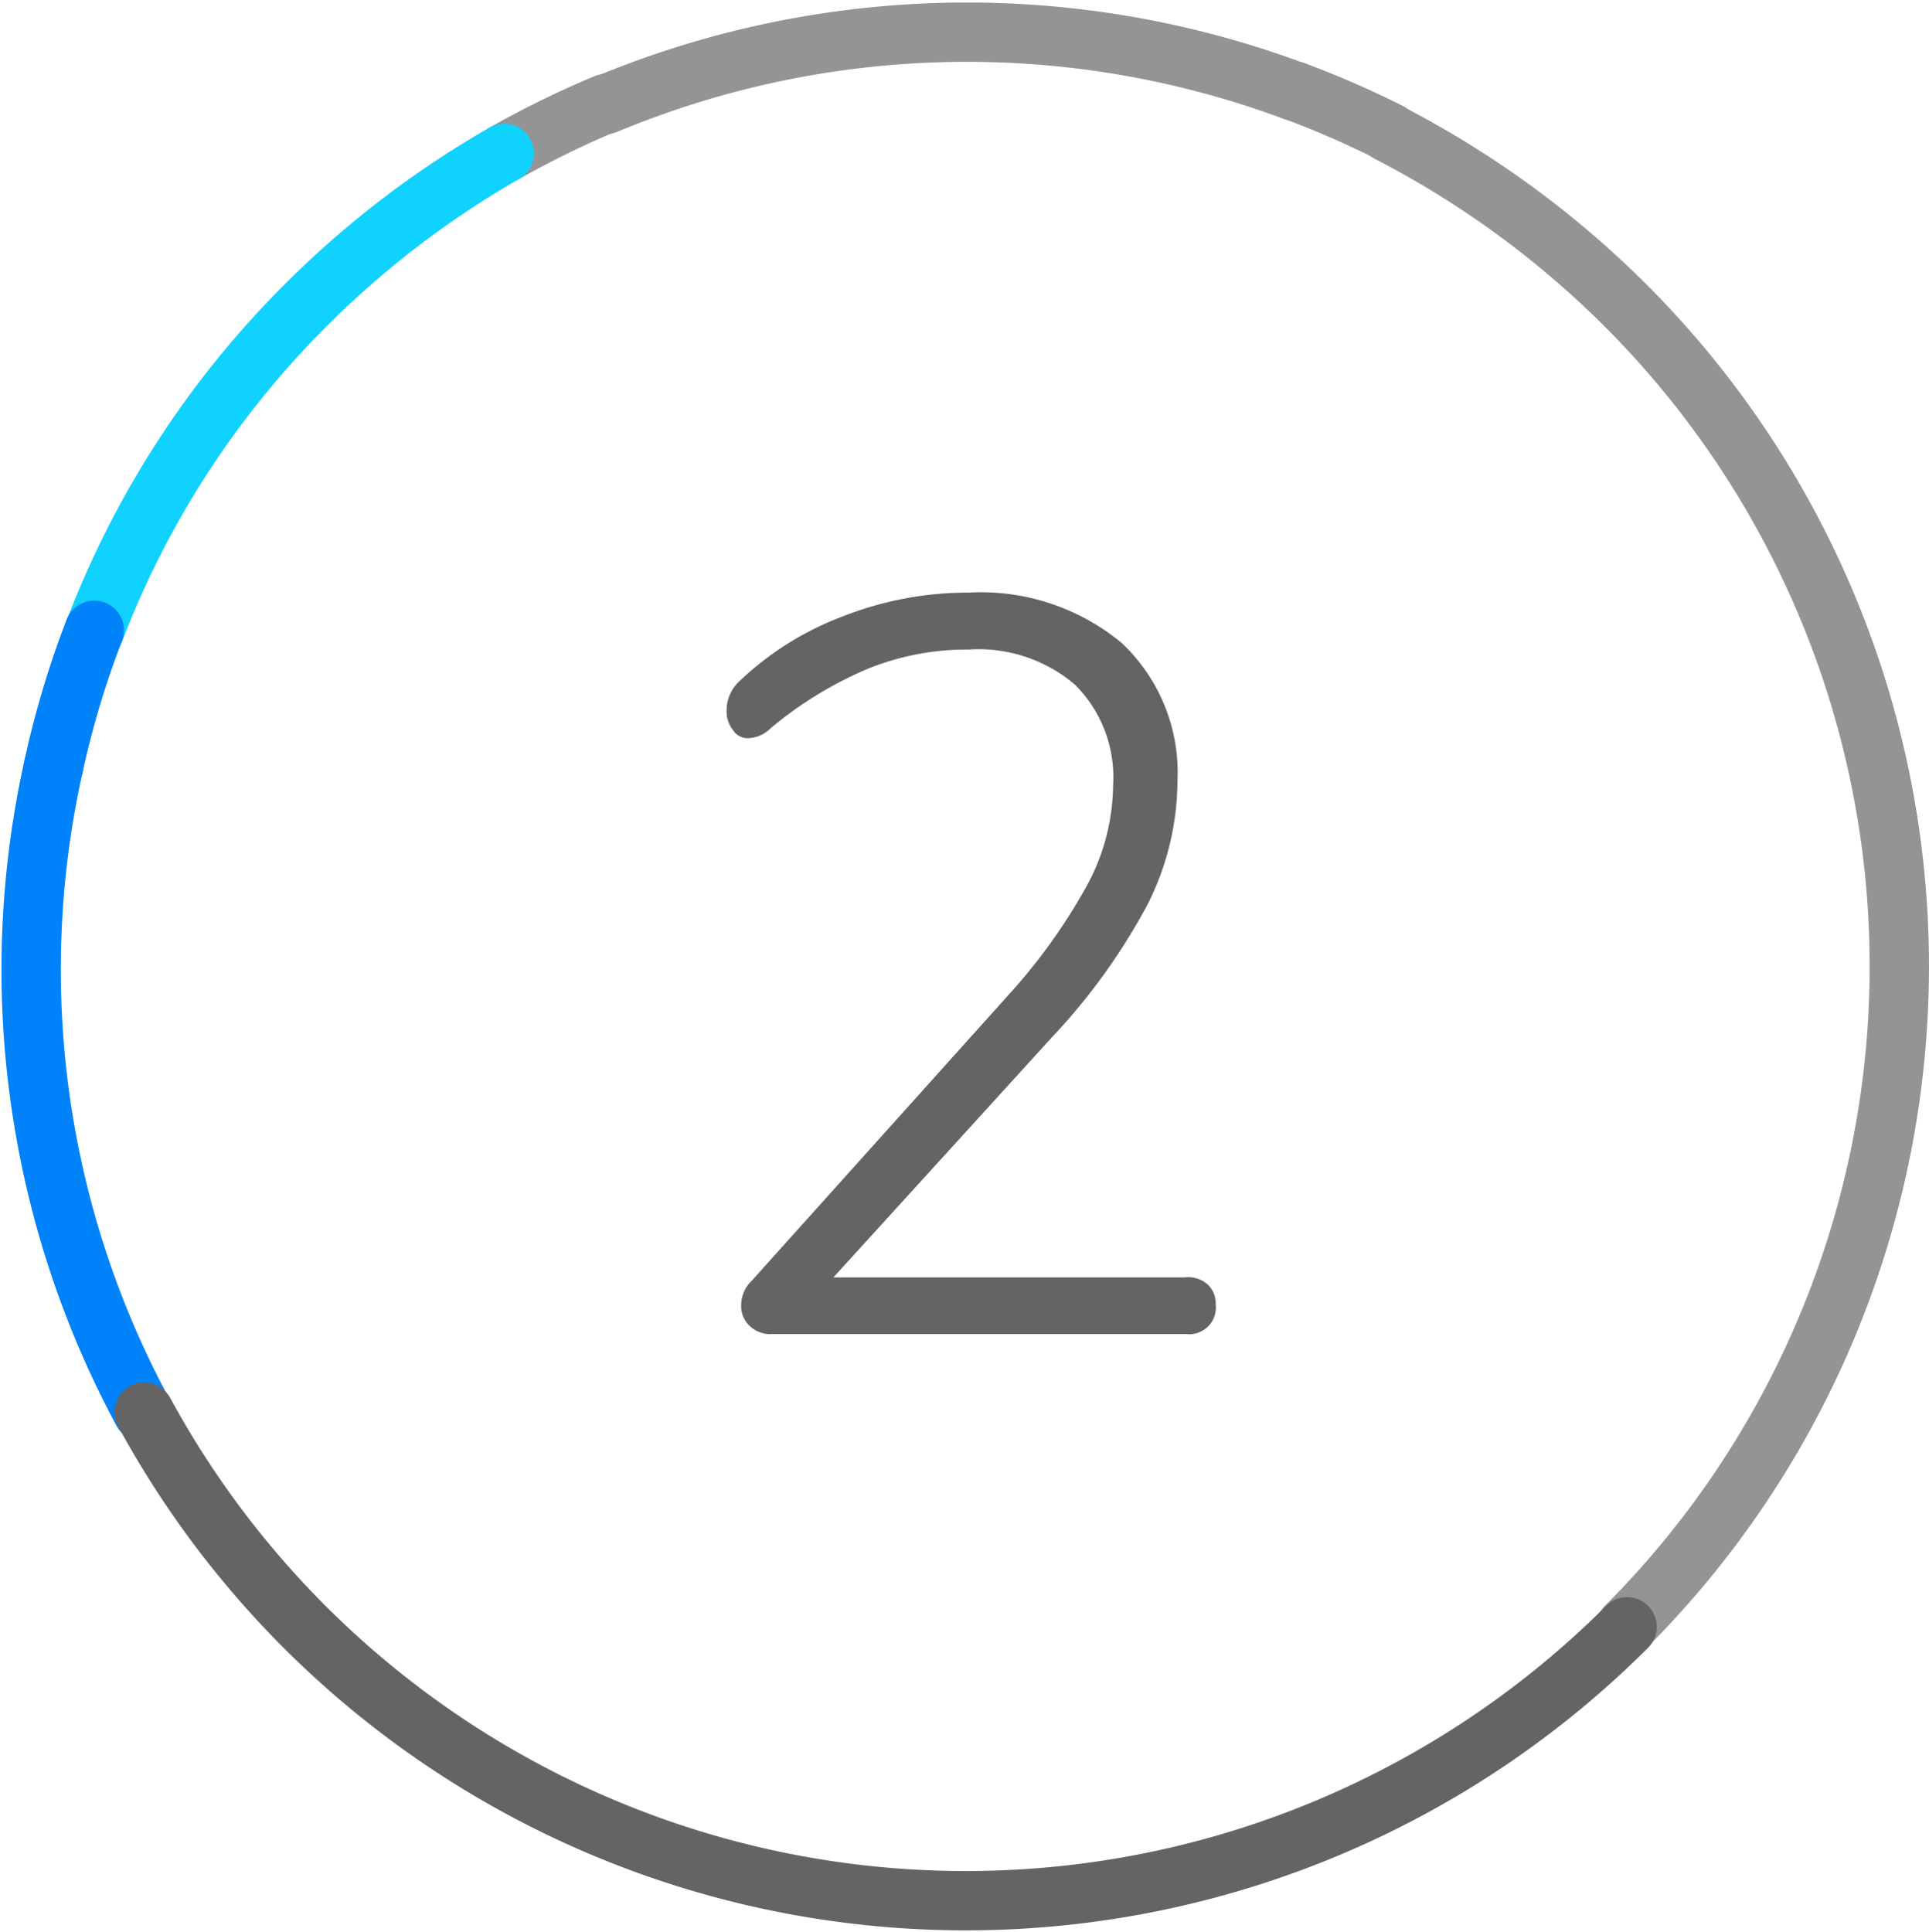
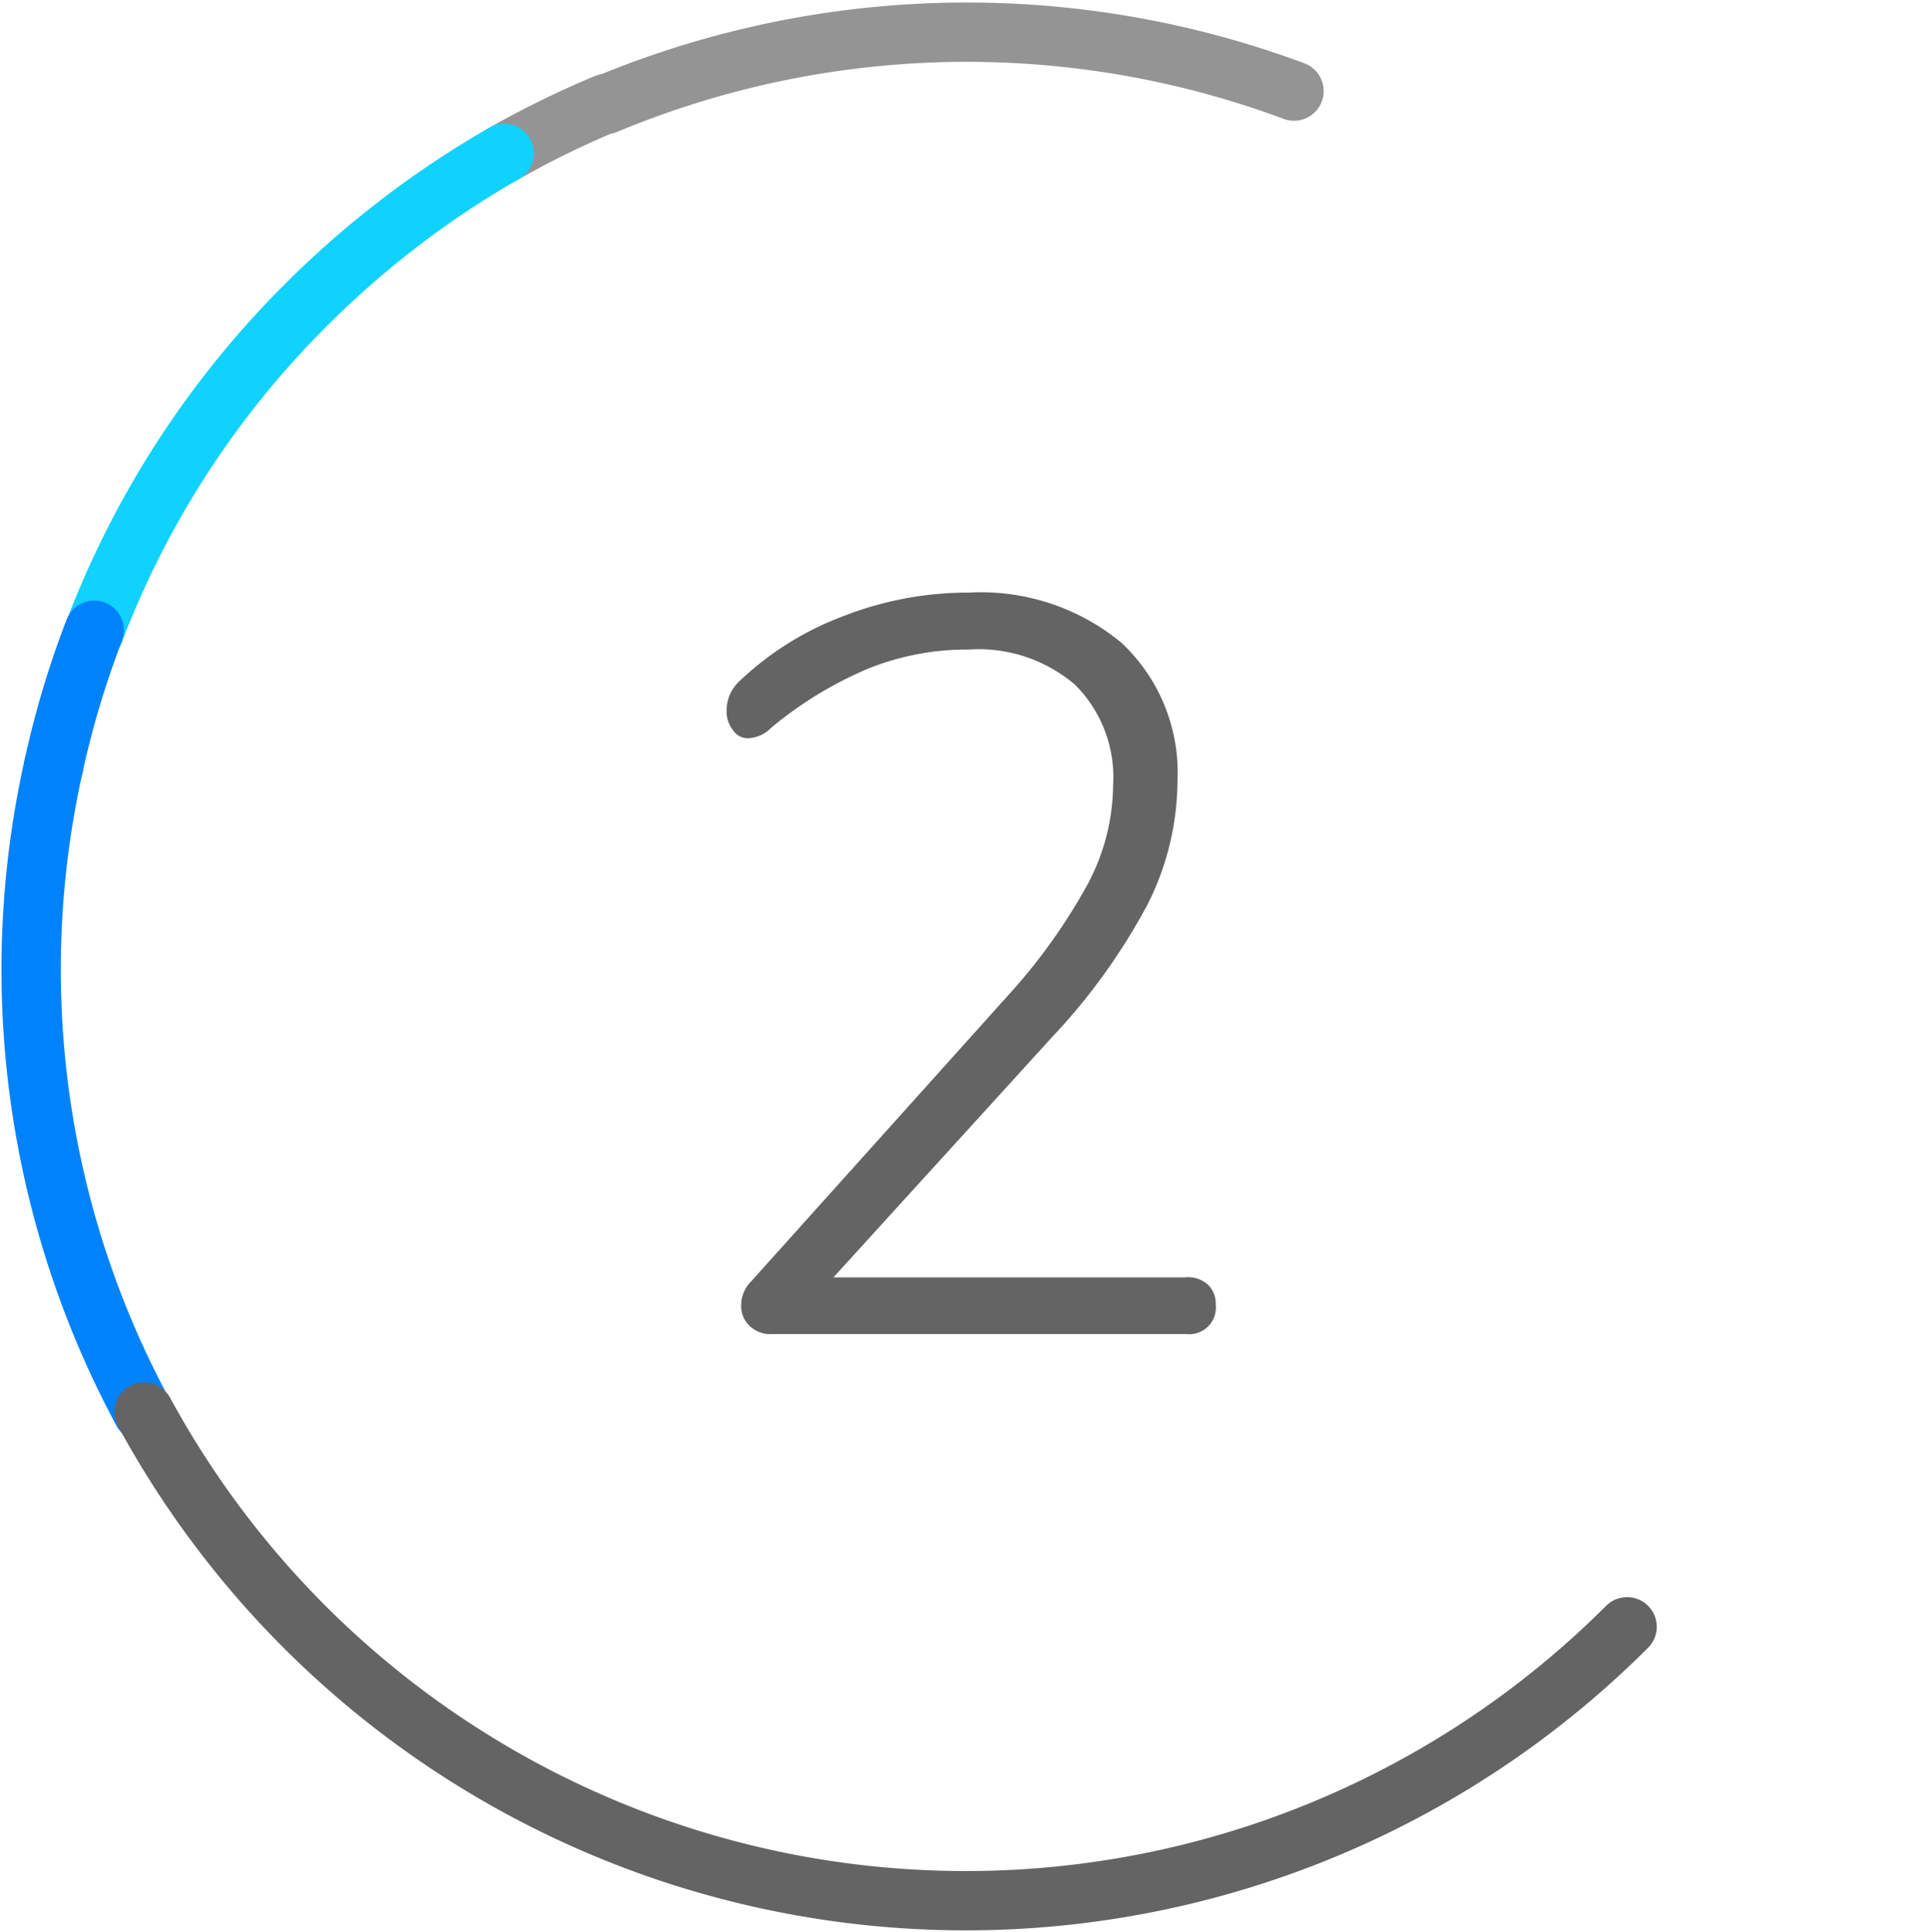
<svg xmlns="http://www.w3.org/2000/svg" width="65.038" height="65.145" viewBox="0 0 65.038 65.145">
  <g id="icon-number-02" transform="translate(0.069 0.051)">
    <path id="Path_1" data-name="Path 1" d="M802.49,96.42a32.009,32.009,0,0,0-3.43,1.68" transform="translate(-782.13 -92.98)" fill="none" stroke="#949494" stroke-linecap="round" stroke-linejoin="round" stroke-width="2" />
    <path id="Path_2" data-name="Path 2" d="M783.87,118.75a31.46,31.46,0,0,0,3,21.78" transform="translate(-782.13 -92.98)" fill="none" stroke="#0082fa" stroke-linecap="round" stroke-linejoin="round" stroke-width="2" />
-     <path id="Path_3" data-name="Path 3" d="M828.92,97.4a31.615,31.615,0,0,0-3.21-1.4" transform="translate(-782.13 -92.98)" fill="none" stroke="#949494" stroke-linecap="round" stroke-linejoin="round" stroke-width="2" />
    <path id="Path_4" data-name="Path 4" d="M799.06,98.1a31.788,31.788,0,0,0-6.68,5.11,31.2,31.2,0,0,0-7.14,11" transform="translate(-782.13 -92.98)" fill="none" stroke="#0fd2ff" stroke-linecap="round" stroke-linejoin="round" stroke-width="2" />
    <path id="Path_5" data-name="Path 5" d="M825.69,96a31.62,31.62,0,0,0-23.2.45" transform="translate(-782.13 -92.98)" fill="none" stroke="#949494" stroke-linecap="round" stroke-linejoin="round" stroke-width="2" />
-     <path id="Path_6" data-name="Path 6" d="M836.88,147.78a31.51,31.51,0,0,0,0-44.54,32.158,32.158,0,0,0-8-5.84" transform="translate(-782.13 -92.98)" fill="none" stroke="#949494" stroke-linecap="round" stroke-linejoin="round" stroke-width="2" />
    <path id="Path_7" data-name="Path 7" d="M786.92,140.54a31.53,31.53,0,0,0,50,7.24" transform="translate(-782.13 -92.98)" fill="none" stroke="#646464" stroke-linecap="round" stroke-linejoin="round" stroke-width="2" />
    <path id="Path_8" data-name="Path 8" d="M785.24,114.18a31.111,31.111,0,0,0-1.37,4.57" transform="translate(-782.13 -92.98)" fill="none" stroke="#0082fa" stroke-linecap="round" stroke-linejoin="round" stroke-width="2" />
    <path id="Path_9" data-name="Path 9" d="M822.77,136.23a.87.87,0,0,1,.28.68.9.9,0,0,1-1,1H808.1a1,1,0,0,1-.77-.28.91.91,0,0,1-.28-.67,1.14,1.14,0,0,1,.35-.84l8.65-9.63a19.431,19.431,0,0,0,2.7-3.78,7.211,7.211,0,0,0,.84-3.29,4.41,4.41,0,0,0-1.28-3.4,5,5,0,0,0-3.59-1.19,8.91,8.91,0,0,0-3.38.64,13,13,0,0,0-3.28,2,1.14,1.14,0,0,1-.8.35.59.59,0,0,1-.49-.28,1,1,0,0,1-.21-.66,1.34,1.34,0,0,1,.45-1,10.3,10.3,0,0,1,3.47-2.17,11.52,11.52,0,0,1,4.24-.8,7.44,7.44,0,0,1,5.15,1.69,6,6,0,0,1,1.89,4.68,9.321,9.321,0,0,1-1,4.13,20.719,20.719,0,0,1-3.23,4.49l-7.37,8.1H822A1,1,0,0,1,822.77,136.23Z" transform="translate(-782.13 -92.98)" fill="#646464" />
  </g>
</svg>